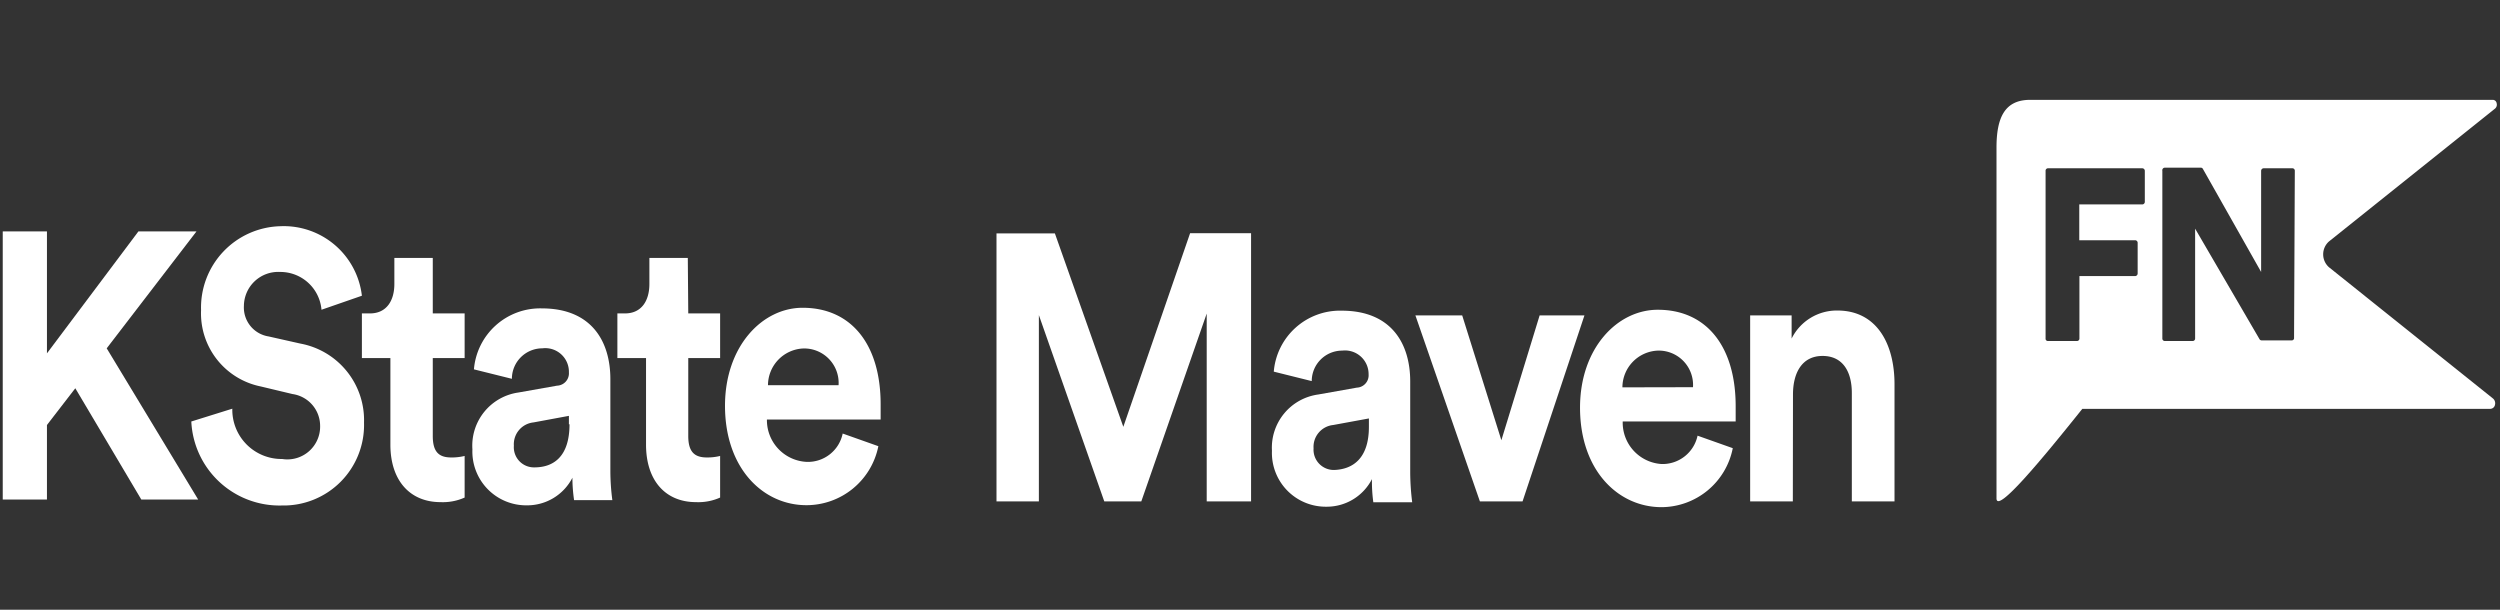
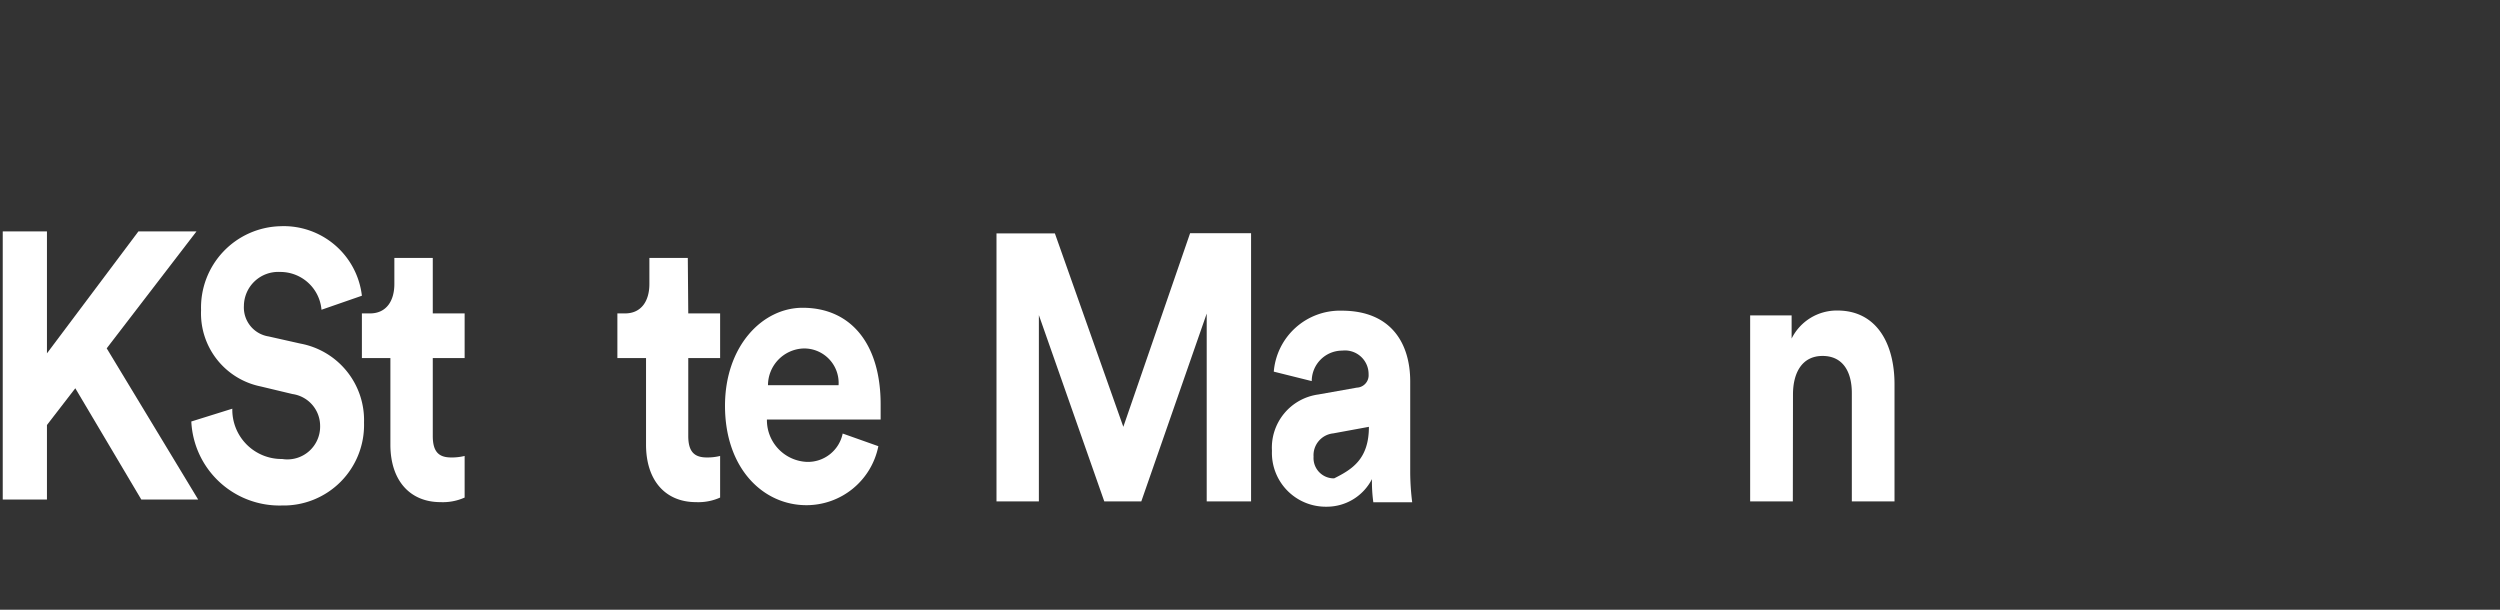
<svg xmlns="http://www.w3.org/2000/svg" viewBox="0 0 164 40">
  <rect x="0" y="0" width="164" height="40" fill="#333333" stroke="none" />
  <defs>
    <style>.cls-1{fill:#fff;}</style>
  </defs>
  <g id="GUIDES">
    <path class="cls-1" d="M79.16,32.89V20.57L74.87,32.89H72.44L68.15,20.67V32.89H65.37V15.31H69.2L73.69,28l4.38-12.7h4V32.89Z" />
-     <path class="cls-1" d="M86.47,25.88,89,25.43a.81.81,0,0,0,.78-.87A1.55,1.55,0,0,0,88.05,23a2,2,0,0,0-2,2l-2.49-.62a4.36,4.36,0,0,1,4.45-4c3.28,0,4.5,2.18,4.5,4.64v6a16.45,16.45,0,0,0,.13,1.93H90.09A10,10,0,0,1,90,31.43a3.33,3.33,0,0,1-3,1.81,3.53,3.53,0,0,1-3.56-3.67A3.52,3.52,0,0,1,86.47,25.88ZM89.8,28v-.55l-2.34.43a1.44,1.44,0,0,0-1.29,1.53,1.33,1.33,0,0,0,1.35,1.42C88.7,30.79,89.8,30.12,89.8,28Z" />
-     <path class="cls-1" d="M99.88,32.89h-2.8l-4.23-12.2h3.07l2.57,8.19L101,20.69h2.94Z" />
-     <path class="cls-1" d="M113.67,29.4A4.79,4.79,0,0,1,109,33.27c-2.85,0-5.35-2.41-5.35-6.53,0-3.89,2.44-6.42,5.1-6.42,3.2,0,5.11,2.41,5.11,6.33,0,.47,0,1,0,1h-7.41A2.72,2.72,0,0,0,109,30.44a2.35,2.35,0,0,0,2.36-1.86Zm-2.61-4A2.25,2.25,0,0,0,108.75,23a2.42,2.42,0,0,0-2.32,2.41Z" />
+     <path class="cls-1" d="M86.47,25.88,89,25.43a.81.81,0,0,0,.78-.87A1.55,1.55,0,0,0,88.05,23a2,2,0,0,0-2,2l-2.49-.62a4.36,4.36,0,0,1,4.45-4c3.28,0,4.5,2.18,4.5,4.64v6a16.45,16.45,0,0,0,.13,1.93H90.09A10,10,0,0,1,90,31.43a3.33,3.33,0,0,1-3,1.81,3.53,3.53,0,0,1-3.56-3.67A3.52,3.52,0,0,1,86.47,25.88ZM89.8,28l-2.34.43a1.44,1.44,0,0,0-1.29,1.53,1.33,1.33,0,0,0,1.35,1.42C88.7,30.79,89.8,30.12,89.8,28Z" />
    <path class="cls-1" d="M117.61,32.89h-2.8V20.69h2.72v1.52a3.31,3.31,0,0,1,3-1.84c2.57,0,3.75,2.16,3.75,4.84v7.68h-2.8V25.78c0-1.37-.57-2.43-1.92-2.43s-1.94,1.11-1.94,2.53Z" />
-     <path class="cls-1" d="M152.78,15.84l10.9-8.72a.34.34,0,0,0,.1-.35.26.26,0,0,0-.25-.22H133.18c-1.67,0-2.21,1.16-2.21,3.14v23c0,1.05,3-2.58,5.63-5.87h26.77a.32.32,0,0,0,.3-.26.41.41,0,0,0-.12-.41l-10.77-8.62a1.13,1.13,0,0,1,0-1.69Zm-12.08-2.6a.17.17,0,0,1-.15.17H136.4v2.35h3.68a.17.17,0,0,1,.15.18v2a.17.17,0,0,1-.15.17h-3.67v4.09a.16.16,0,0,1-.15.17h-1.93a.15.15,0,0,1-.14-.17V11.21a.16.16,0,0,1,.14-.17h6.22a.17.17,0,0,1,.15.17Zm9.79,8.92a.15.15,0,0,1-.14.17h-2a.17.17,0,0,1-.12-.07L144,15v7.2a.16.16,0,0,1-.15.17H142a.16.16,0,0,1-.15-.17V11.21A.17.17,0,0,1,142,11h2.39a.15.15,0,0,1,.12.08l3.82,6.76V11.21a.17.17,0,0,1,.15-.17h1.92a.16.16,0,0,1,.14.17Z" />
    <path class="cls-1" d="M4.94,25.47,3.08,27.88v4.89H.18V15.18h2.9v8l6-8h3.81L7,22.85l6,9.92H9.27Z" />
    <path class="cls-1" d="M21.09,20.32a2.71,2.71,0,0,0-2.72-2.48A2.25,2.25,0,0,0,16,20.07a1.92,1.92,0,0,0,1.62,2l2.09.47a5.11,5.11,0,0,1,4.17,5.19,5.28,5.28,0,0,1-5.39,5.43,5.79,5.79,0,0,1-5.94-5.51l2.69-.84a3.23,3.23,0,0,0,3.27,3.3A2.15,2.15,0,0,0,21,27.93a2.11,2.11,0,0,0-1.81-2.08l-2.09-.5a4.89,4.89,0,0,1-3.91-5,5.34,5.34,0,0,1,5.2-5.51,5.16,5.16,0,0,1,5.35,4.56Z" />
    <path class="cls-1" d="M28.39,20.56h2.09v2.93H28.39V28.6c0,1.07.42,1.41,1.22,1.41a3.51,3.51,0,0,0,.87-.1v2.73a3.5,3.5,0,0,1-1.58.3c-2,0-3.29-1.41-3.29-3.77V23.49H23.74V20.56h.53c1.09,0,1.6-.84,1.6-1.93V16.92h2.52Z" />
-     <path class="cls-1" d="M34,25.75l2.54-.45a.81.81,0,0,0,.78-.87,1.55,1.55,0,0,0-1.74-1.58,2,2,0,0,0-2,2l-2.49-.62a4.36,4.36,0,0,1,4.45-4c3.28,0,4.5,2.18,4.5,4.64v6a14.82,14.82,0,0,0,.13,1.94H37.66a10.27,10.27,0,0,1-.11-1.47,3.33,3.33,0,0,1-3,1.81,3.53,3.53,0,0,1-3.56-3.67A3.52,3.52,0,0,1,34,25.75Zm3.32,2.08v-.55L35,27.71a1.44,1.44,0,0,0-1.29,1.53,1.32,1.32,0,0,0,1.35,1.42C36.27,30.66,37.36,30,37.36,27.83Z" />
    <path class="cls-1" d="M45.15,20.56h2.09v2.93H45.15V28.6c0,1.07.43,1.41,1.23,1.41a3.48,3.48,0,0,0,.86-.1v2.73a3.5,3.5,0,0,1-1.58.3c-2,0-3.28-1.41-3.28-3.77V23.49H40.5V20.56H41c1.09,0,1.6-.84,1.6-1.93V16.92h2.52Z" />
    <path class="cls-1" d="M57.62,29.27a4.81,4.81,0,0,1-4.72,3.87c-2.84,0-5.34-2.41-5.34-6.52,0-3.9,2.44-6.43,5.09-6.43,3.2,0,5.12,2.41,5.12,6.33,0,.47,0,1,0,1H50.31a2.74,2.74,0,0,0,2.62,2.78,2.33,2.33,0,0,0,2.35-1.86Zm-2.61-4a2.26,2.26,0,0,0-2.32-2.41,2.42,2.42,0,0,0-2.31,2.41Z" />
  </g>
</svg>